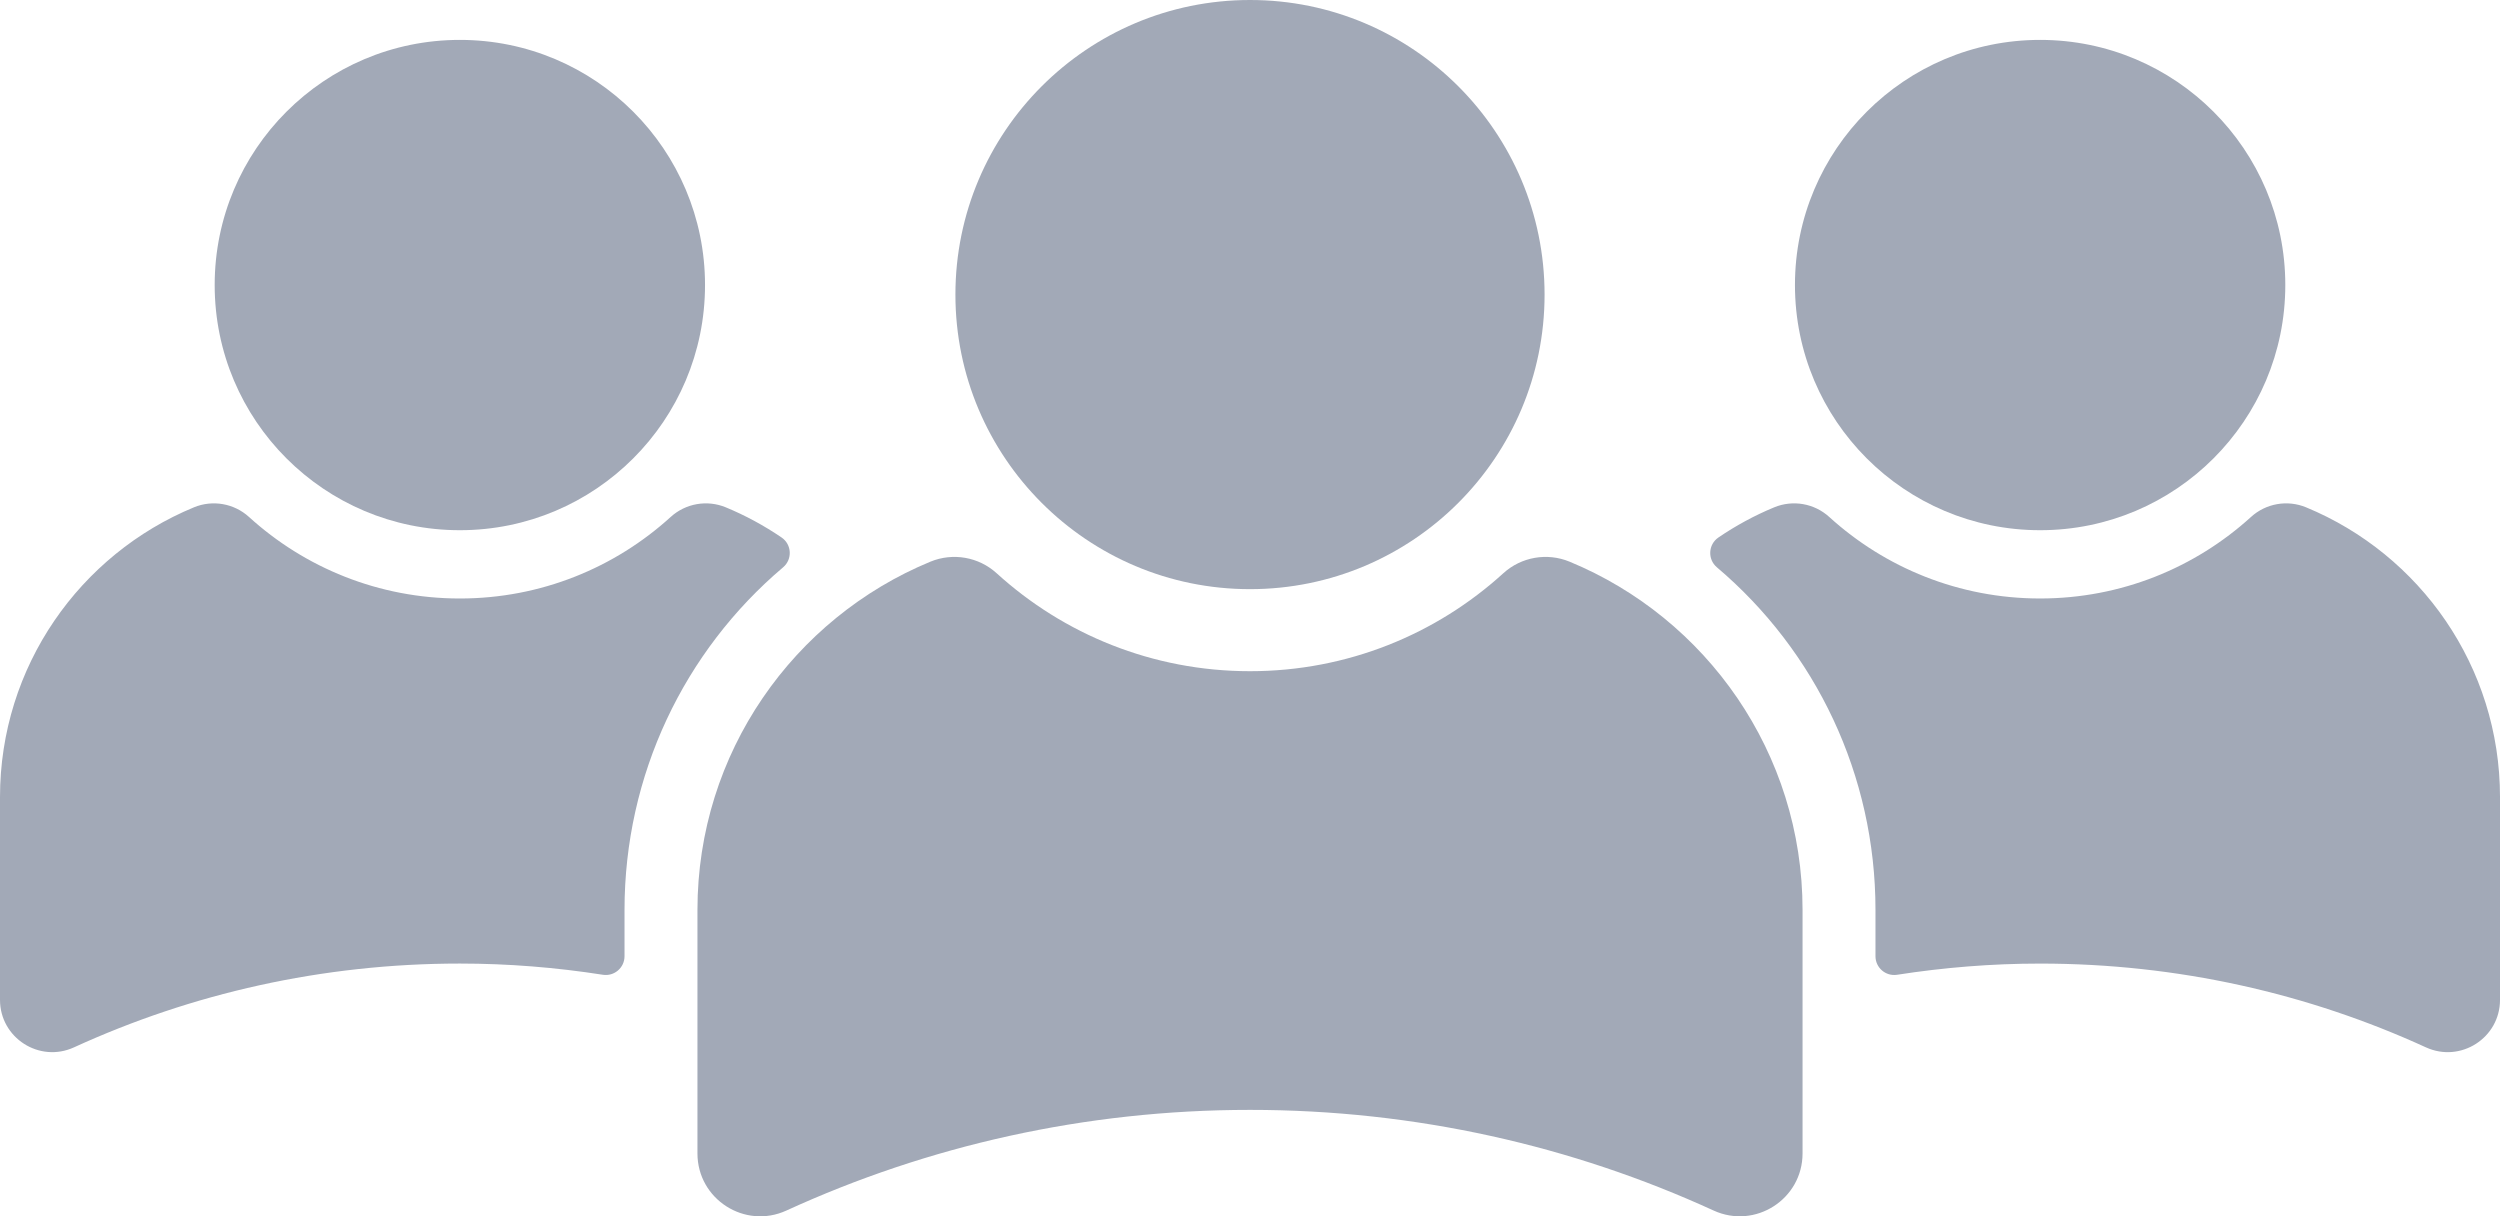
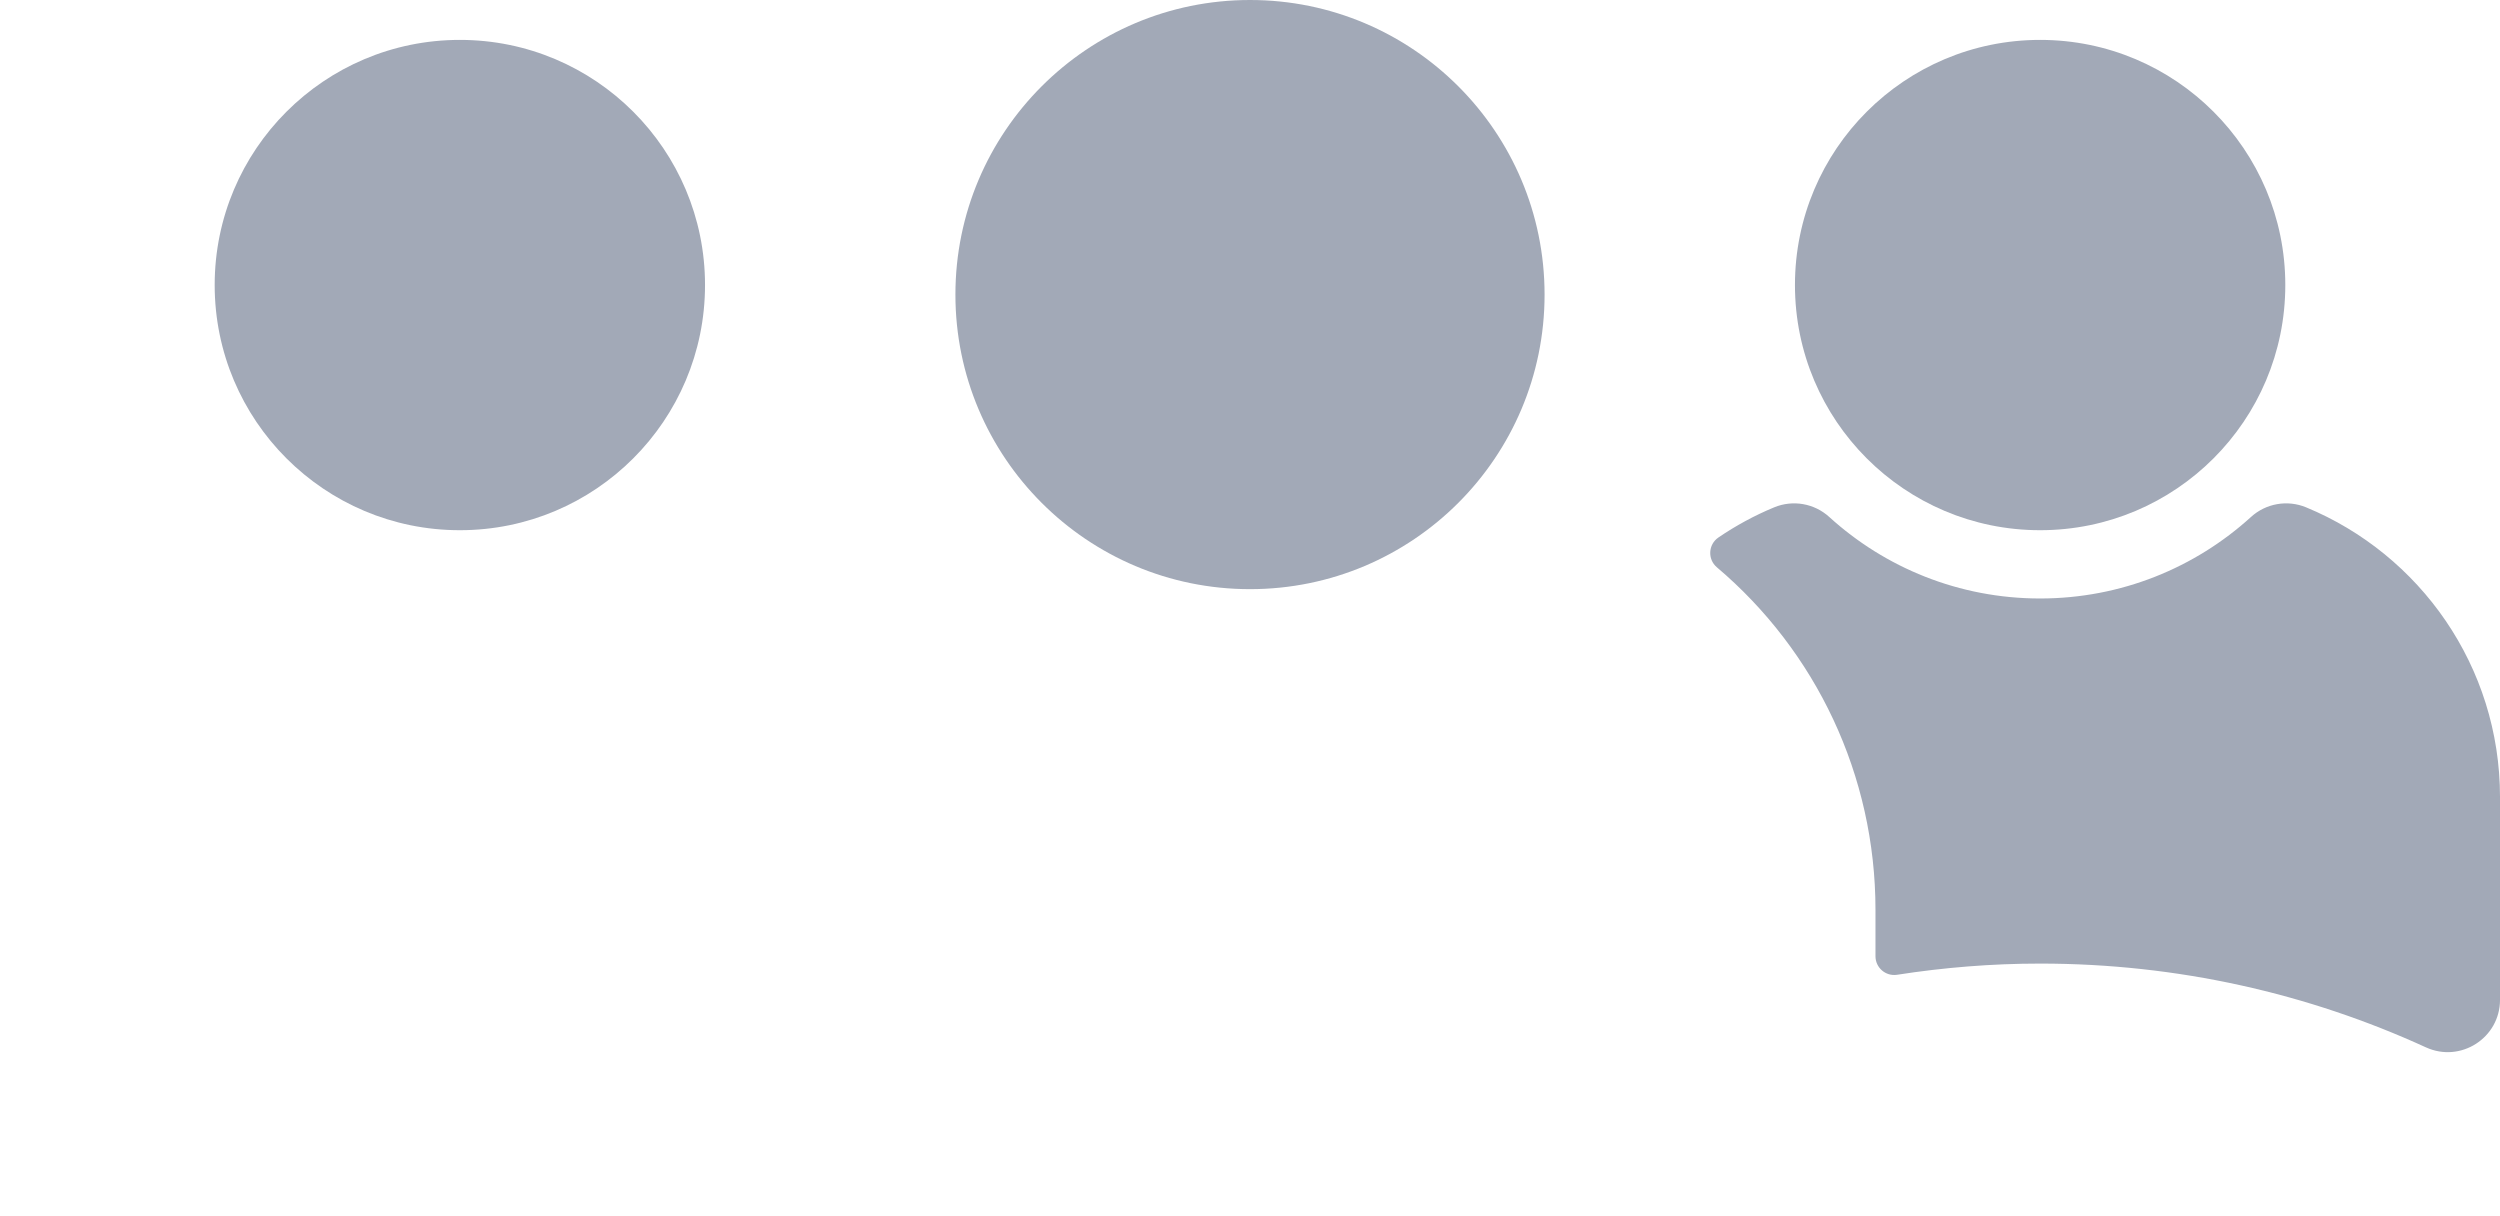
<svg xmlns="http://www.w3.org/2000/svg" version="1.1" id="图层_1" x="0px" y="0px" width="523.636px" height="254.763px" viewBox="0 0 523.636 254.763" enable-background="new 0 0 523.636 254.763" xml:space="preserve">
  <g>
    <path fill="#A2A9B7" d="M261.817,123.401c34.077,0,61.701-27.624,61.701-61.701C323.517,27.631,295.894,0,261.817,0   c-34.077,0-61.701,27.631-61.701,61.701C200.116,95.778,227.74,123.401,261.817,123.401z" />
-     <path fill="#A2A9B7" d="M164.03,118.822c1.982-1.678,1.819-4.784-0.329-6.245c-3.647-2.48-7.55-4.607-11.676-6.312   c-3.918-1.619-8.416-0.833-11.547,2.016c-11.662,10.608-27.158,17.077-44.158,17.077c-17.008,0-32.504-6.469-44.166-17.077   c-3.131-2.849-7.63-3.635-11.54-2.016C16.771,116.109,0,139.578,0,166.973v42.447c0,7.973,8.256,13.273,15.503,9.951   c24.615-11.265,51.979-17.55,80.817-17.55c10.193,0,20.192,0.824,29.956,2.348c2.382,0.372,4.533-1.47,4.533-3.88v-9.702   C130.809,162.345,143.289,136.383,164.03,118.822z" />
    <path fill="#A2A9B7" d="M427.314,111.054c28.365,0,51.352-22.988,51.352-51.352c0-28.357-22.988-51.345-51.352-51.345   c-28.364,0-51.352,22.988-51.352,51.345C375.962,88.066,398.95,111.054,427.314,111.054z" />
    <path fill="#A2A9B7" d="M96.318,111.054c28.364,0,51.352-22.988,51.352-51.352c0-28.357-22.988-51.345-51.352-51.345   c-28.365,0-51.352,22.988-51.352,51.345C44.966,88.066,67.954,111.054,96.318,111.054z" />
-     <path fill="#A2A9B7" d="M328.751,117.644c-4.705-1.94-10.112-1-13.877,2.429c-14.007,12.747-32.626,20.513-53.055,20.513   c-20.437,0-39.056-7.767-53.063-20.513c-3.765-3.429-9.172-4.368-13.877-2.429c-28.639,11.83-48.794,40.034-48.794,72.943   c0,17.003,0,34.006,0,51.009c0,9.577,9.913,15.947,18.627,11.96c29.571-13.541,62.457-21.086,97.107-21.086   s67.528,7.538,97.099,21.079c8.714,3.994,18.635-2.375,18.635-11.96c0-17,0-34.001,0-51.001   C377.553,157.678,357.398,129.474,328.751,117.644z" />
    <path fill="#A2A9B7" d="M483.022,106.263c-3.918-1.619-8.416-0.832-11.547,2.024c-11.662,10.6-27.158,17.069-44.166,17.069   c-17,0-32.488-6.461-44.158-17.069c-3.131-2.856-7.63-3.643-11.54-2.024c-4.13,1.705-8.033,3.835-11.677,6.313   c-2.147,1.46-2.311,4.566-0.329,6.244c20.735,17.561,33.222,43.531,33.222,71.772c0,3.232,0,6.465,0,9.697   c0,2.41,2.15,4.251,4.531,3.881c9.763-1.519,19.757-2.343,29.951-2.343c28.838,0,56.21,6.278,80.817,17.55   c7.255,3.314,15.511-1.978,15.511-9.959c0-14.149,0-28.298,0-42.447C523.636,139.576,506.857,116.107,483.022,106.263z" />
  </g>
</svg>